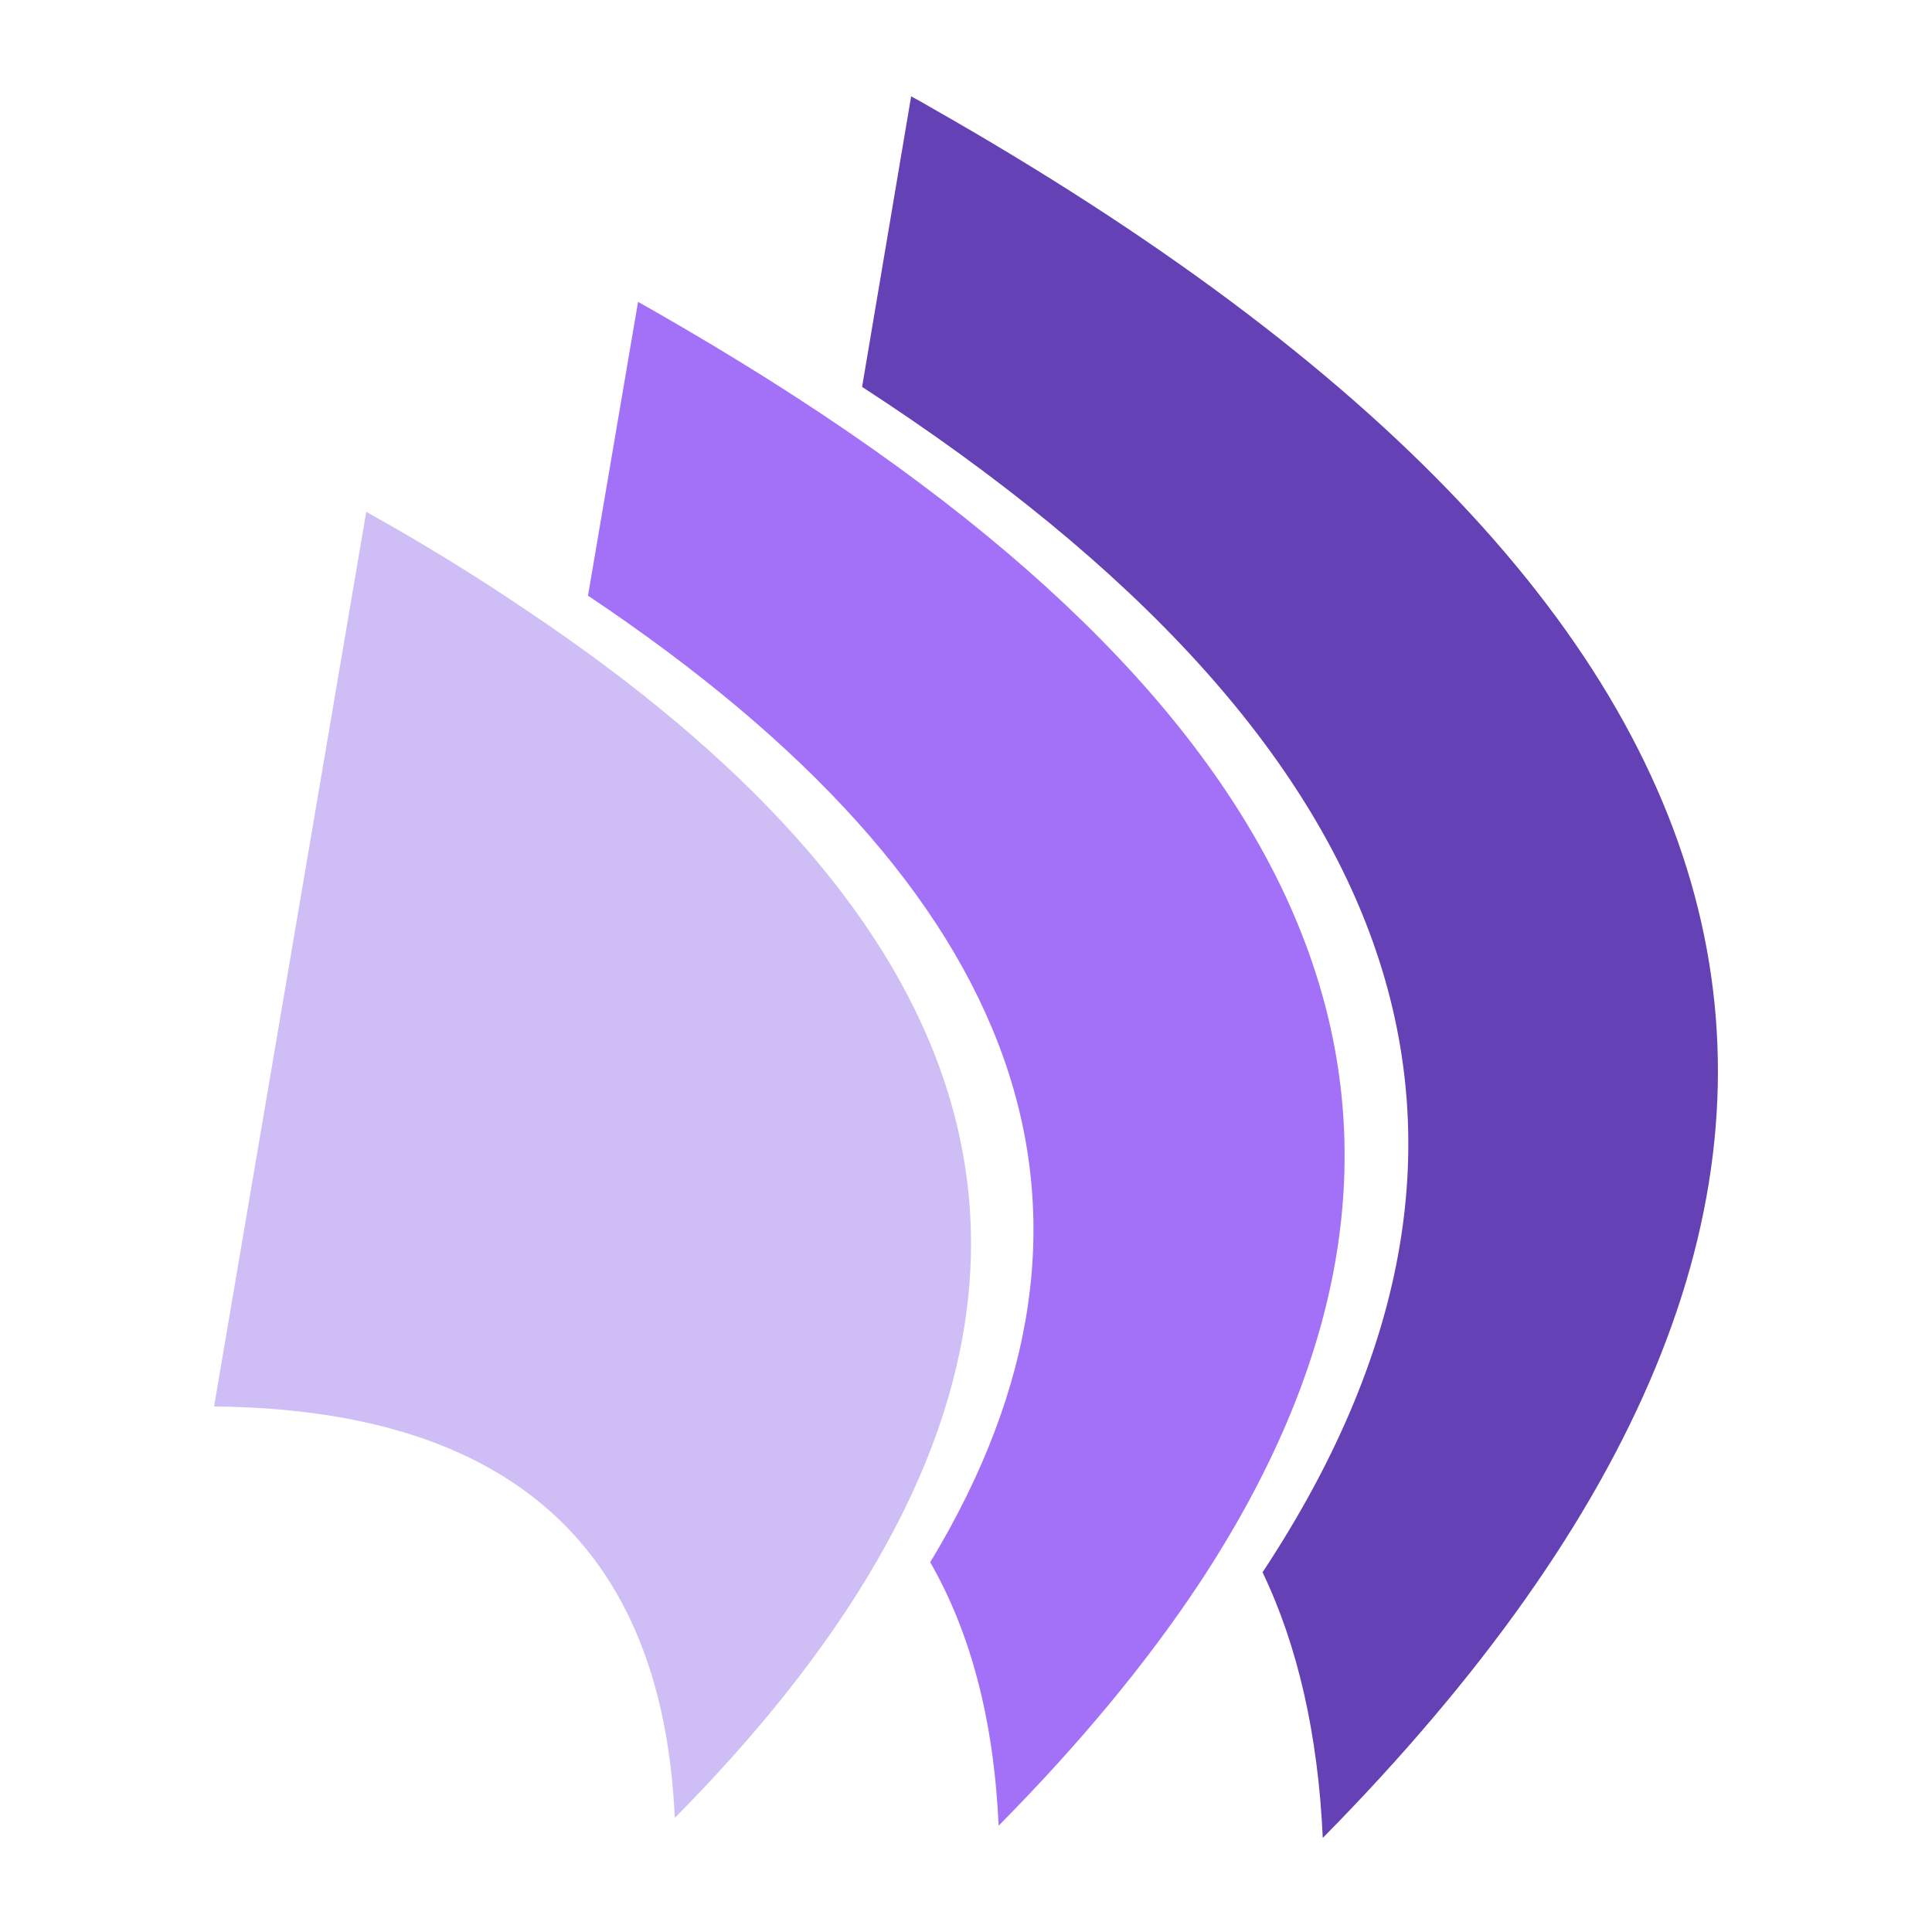
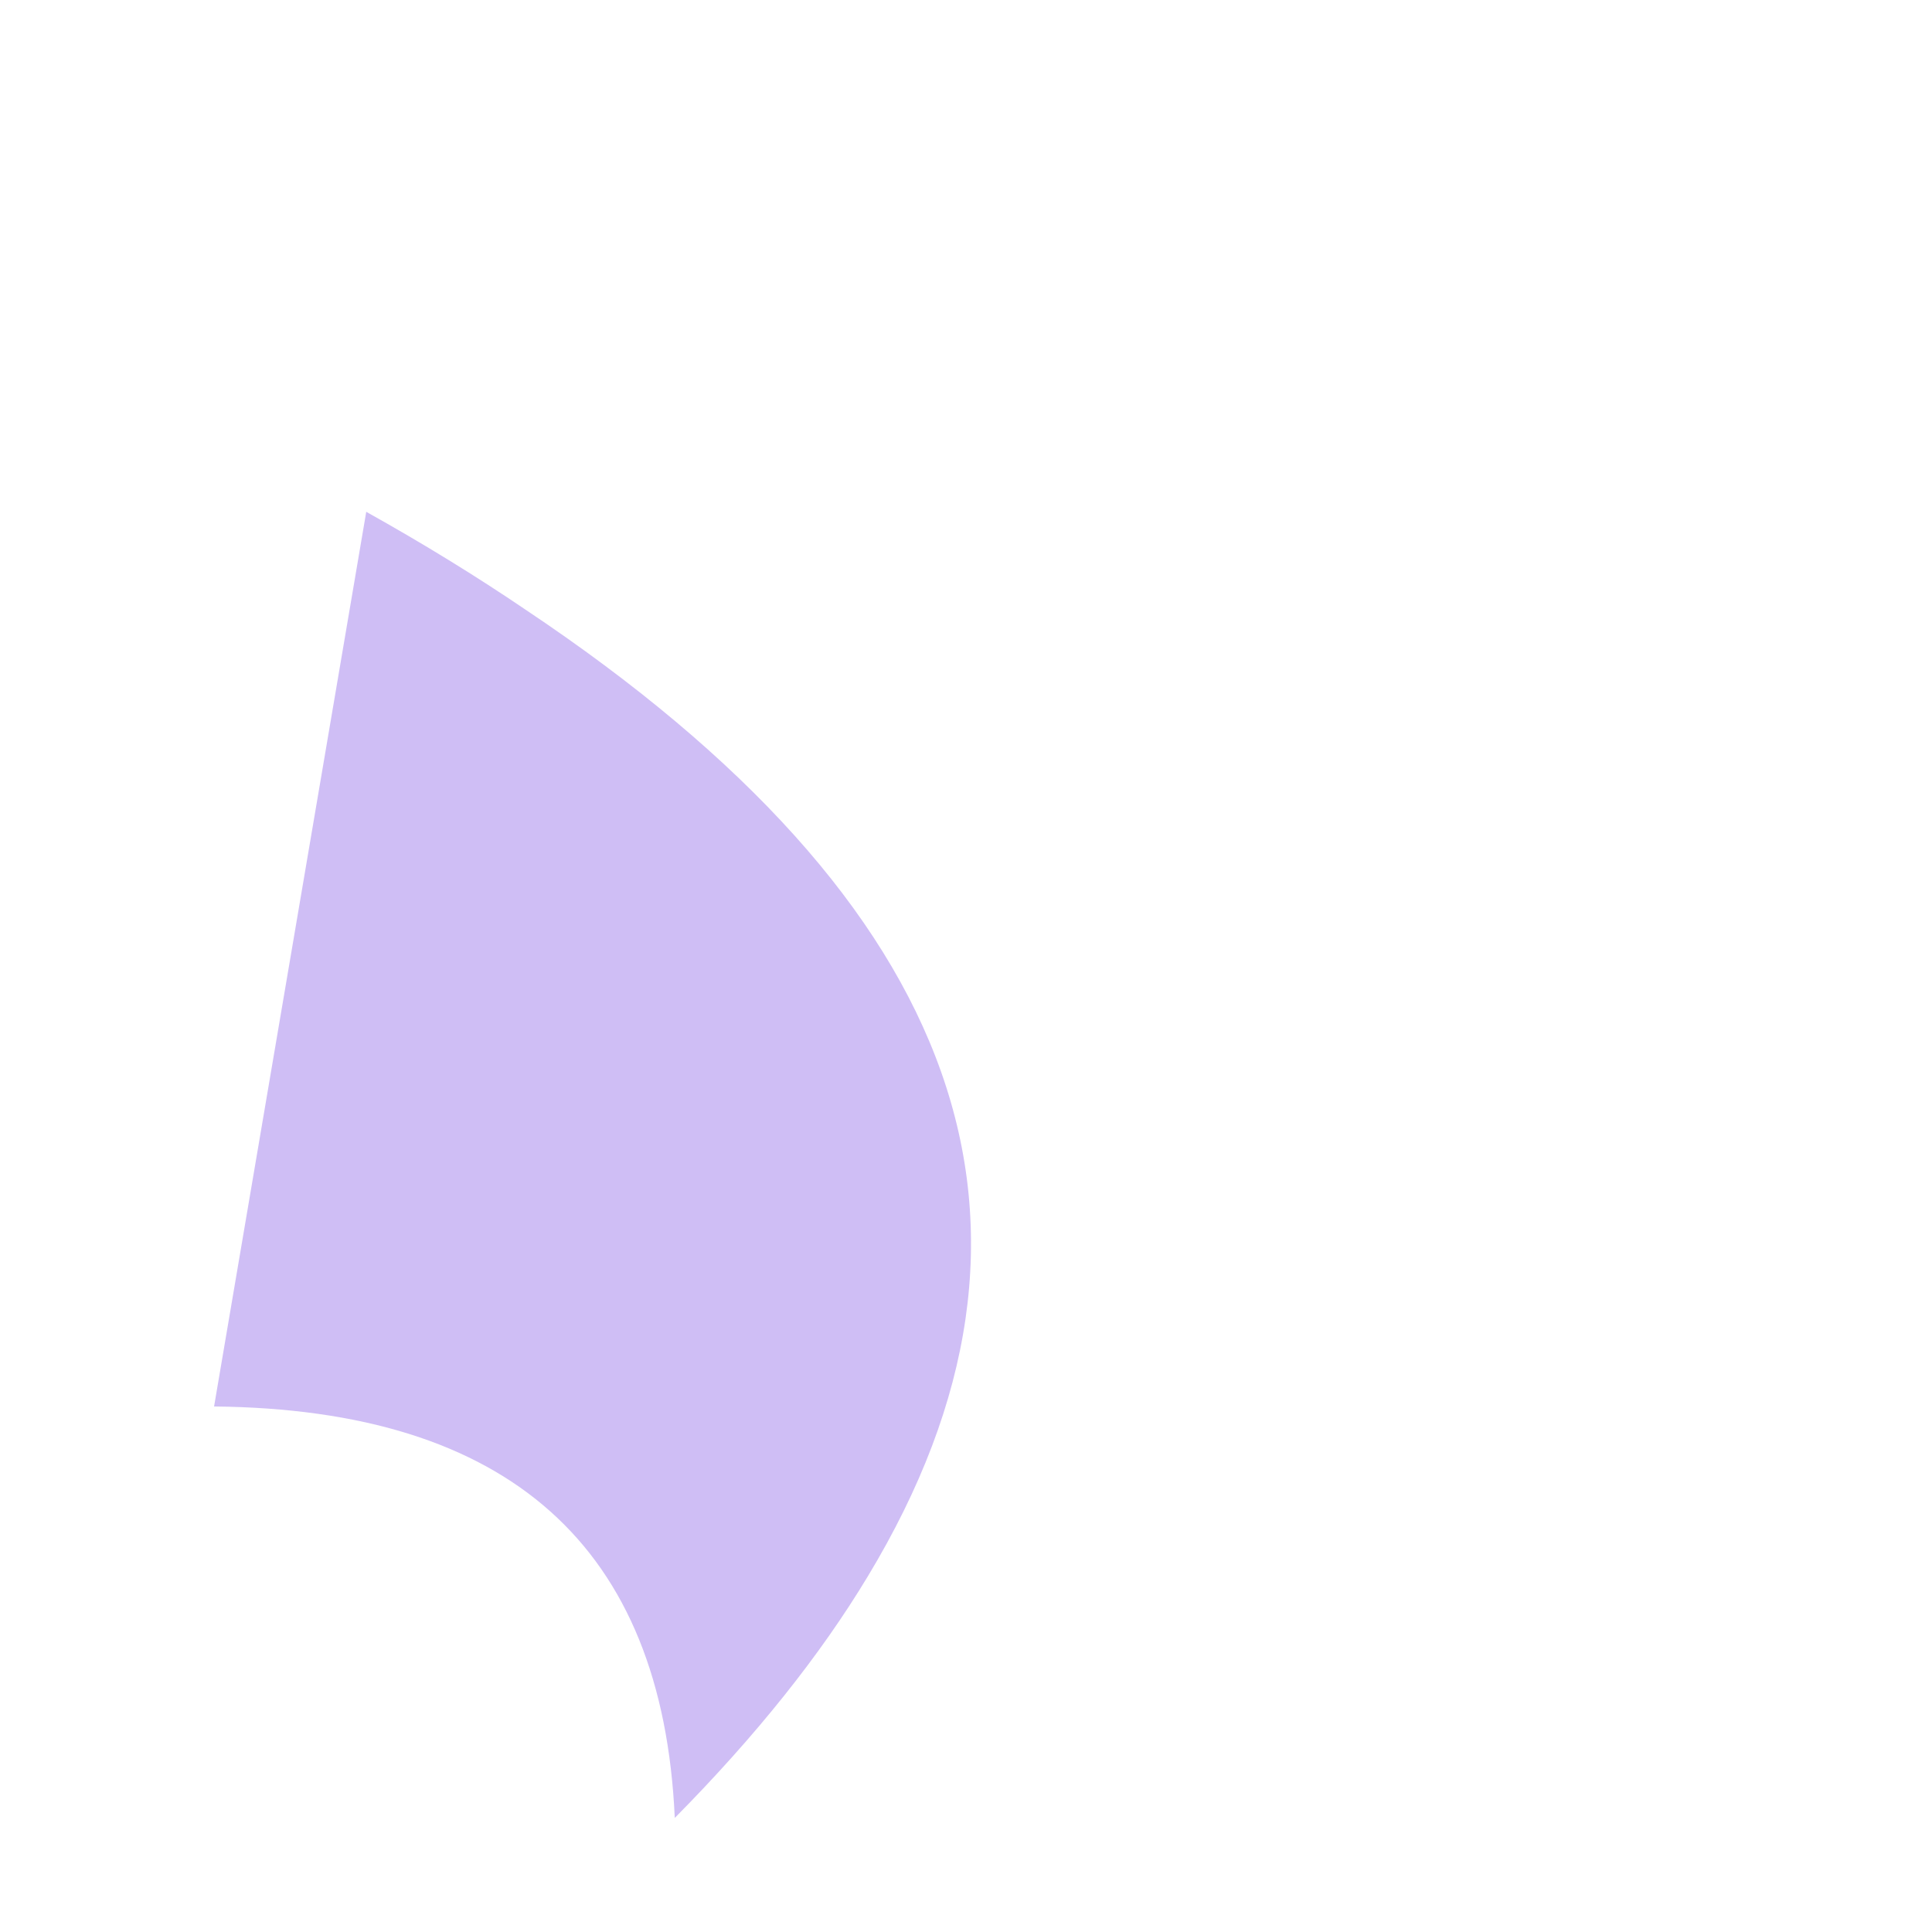
<svg xmlns="http://www.w3.org/2000/svg" version="1.1" width="361" height="361">
  <svg width="361" height="361" viewBox="0 0 361 361" fill="none">
-     <path fill-rule="evenodd" clip-rule="evenodd" d="M161.084 72.293L170.25 18C171.51 18.669 172.716 19.366 173.868 20.036C341.451 115.208 365.866 223.013 247.167 343.422C246.283 324.181 242.531 307.617 235.911 293.786C289.217 213.114 264.293 139.273 161.084 72.293Z" fill="#6541B6" />
-     <path fill-rule="evenodd" clip-rule="evenodd" d="M109.869 111.304L119.222 56.398C129.781 62.365 139.778 68.388 149.185 74.495C252.366 141.476 277.318 215.316 224.012 295.989C214.203 310.768 201.74 325.826 186.598 341.135C185.714 321.615 181.452 305.191 173.814 291.917C213.399 226.443 192.065 166.238 109.869 111.304Z" fill="#A371F7" />
    <path fill-rule="evenodd" clip-rule="evenodd" d="M68.435 95.633C79.129 101.601 89.045 107.707 98.21 113.926C180.407 168.832 201.714 229.037 162.156 294.54C153.258 309.319 141.225 324.377 126.083 339.686C123.805 288.99 95.102 263.336 40 262.806L68.435 95.633Z" fill="#CFBEF5" />
  </svg>
  <style>@media (prefers-color-scheme: light) { :root { filter: none; } }
@media (prefers-color-scheme: dark) { :root { filter: none; } }
</style>
</svg>